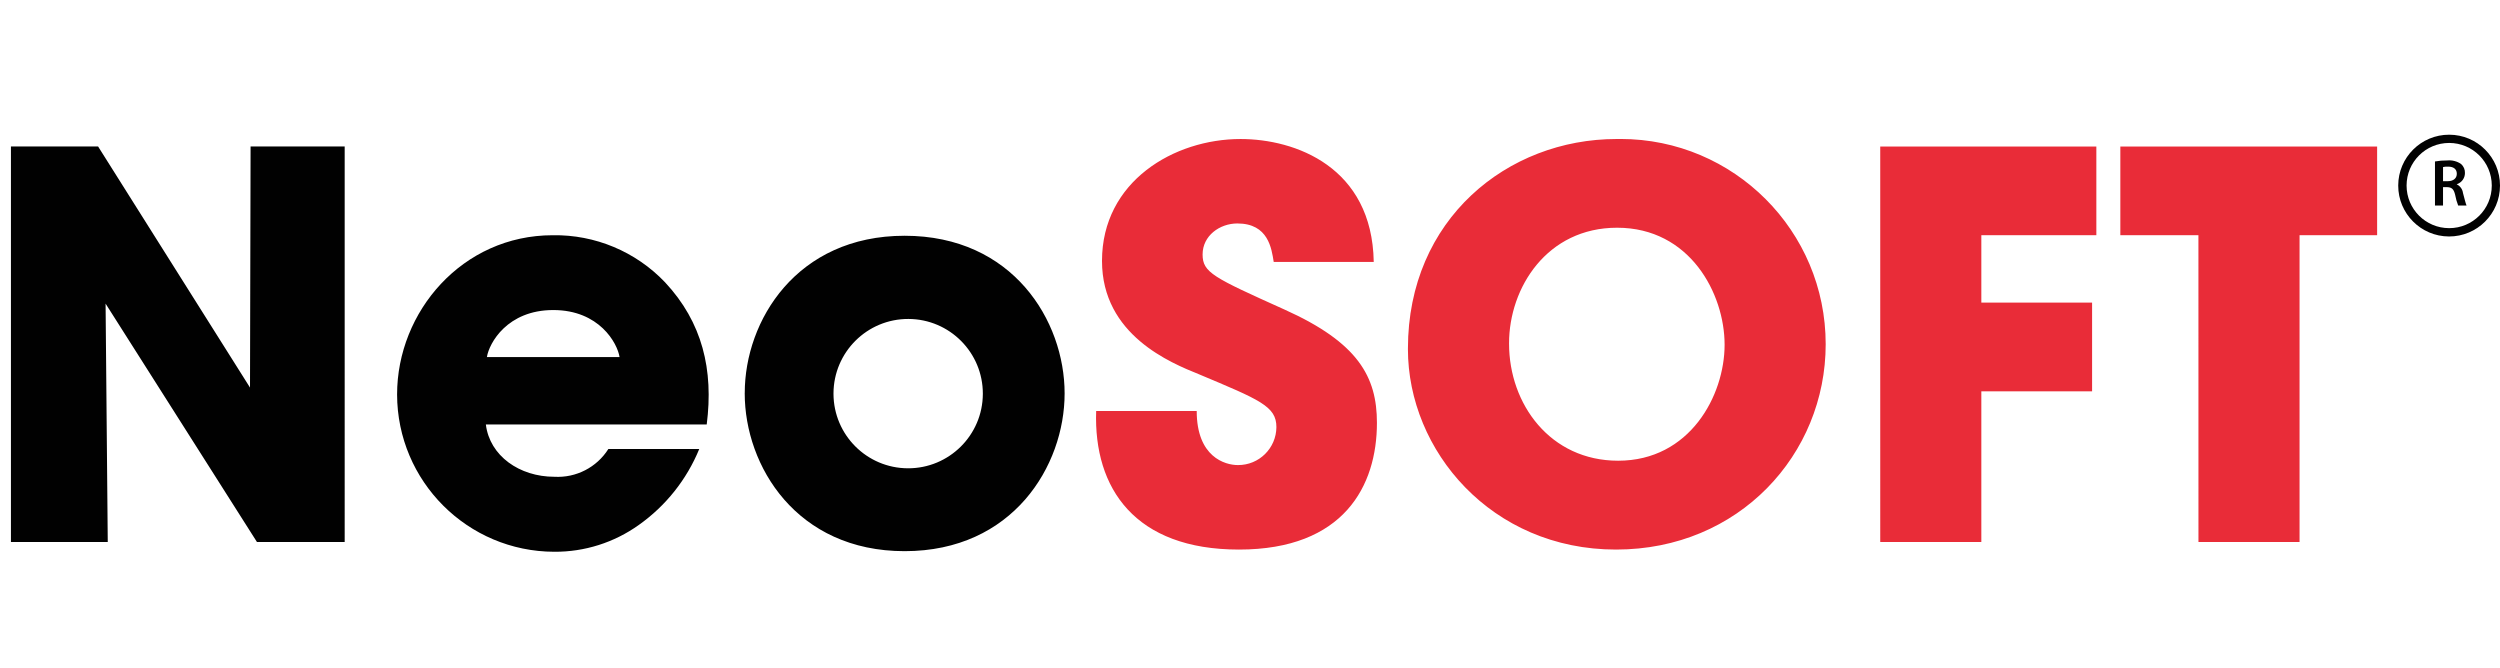
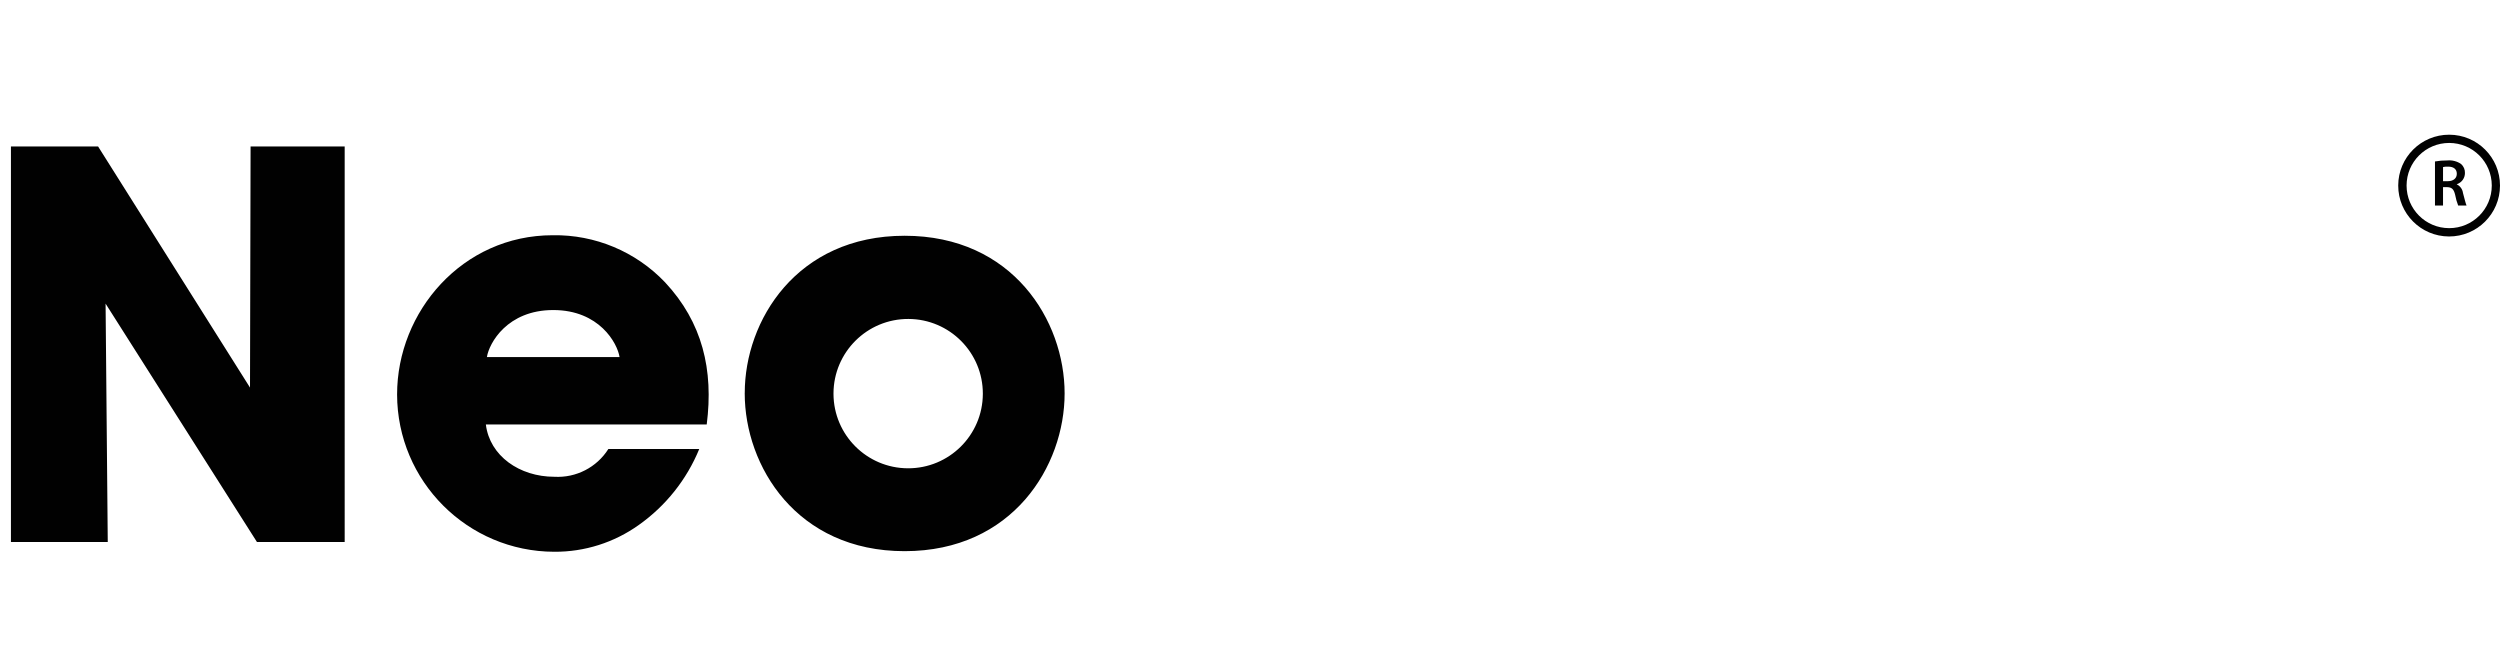
<svg xmlns="http://www.w3.org/2000/svg" version="1.1" id="Layer_1" x="0px" y="0px" width="334.07px" height="89.325px" viewBox="0 0 334.07 89.325" enable-background="new 0 0 334.07 89.325" xml:space="preserve">
  <g id="Group_110">
    <path id="Path_75" fill="#010101" d="M13.109,19.576H1.461V72.43h12.938l-0.29-31.856L34.338,72.43h11.721V19.576H33.485   l-0.077,32.215L13.109,19.576z M94.438,56.717c0.932-7.284-0.568-13.644-5.576-19c-3.903-4.096-9.342-6.375-15-6.283   c-12.083,0-20.8,10.213-20.8,21.28c0.021,11.599,9.417,20.995,21.015,21.017c4.047,0.022,7.997-1.231,11.289-3.585   c3.599-2.547,6.398-6.065,8.072-10.145H81.294c-1.553,2.455-4.315,3.875-7.216,3.709c-4.651,0-8.645-2.789-9.154-6.994H94.438z    M65.062,47.717c0.292-1.856,2.717-6.287,8.869-6.287c6.151,0,8.57,4.431,8.86,6.287H65.062z M99.516,52.565   c0,9.715,6.932,21.086,21.367,21.086c14.437,0,21.38-11.369,21.38-21.082s-6.934-21.065-21.375-21.065   c-14.442,0-21.368,11.351-21.368,21L99.516,52.565z M111.378,52.565c0.02-5.512,4.503-9.963,10.015-9.944   c5.511,0.02,9.963,4.502,9.943,10.014c-0.02,5.511-4.503,9.963-10.014,9.943c-5.484-0.02-9.925-4.459-9.944-9.943V52.565z" />
  </g>
  <g id="Group_111">
-     <path id="Path_76" fill="#E92C38" d="M146.478,54.924c-0.36,10.361,5.214,18.514,19.077,18.514   c14.016,0,18.441-8.507,18.441-16.932c0-6.146-2.5-10.719-12.359-15.145C162.126,37.075,160.7,36.425,160.7,34   c0-2.5,2.286-4.14,4.644-4.14c4.148,0,4.572,3.357,4.86,5.142h13.366c-0.213-12.714-10.505-16.426-17.8-16.426   c-8.866,0-18.512,5.645-18.512,16.29c0,9.917,9.217,13.632,12.938,15.138c8.145,3.425,10.367,4.283,10.367,7.067   c-0.018,2.821-2.318,5.093-5.139,5.075c-0.003,0-0.007,0-0.01,0c-1.718,0-5.5-1.076-5.5-7.223H146.478z M188.138,46.648   c0,13.567,11.154,26.79,27.809,26.79c16.437,0,28.016-12.725,28.016-27.438c0.006-15.143-12.266-27.424-27.409-27.43   c-0.179,0-0.357,0.002-0.536,0.005c-14.577,0-27.879,10.718-27.879,27.995V46.648z M201.653,45.866   c0-7.432,5.076-15.436,14.436-15.436c9.72,0,14.366,8.787,14.366,15.64c0,6.784-4.646,15.494-14.225,15.494   c-9.08,0-14.577-7.567-14.577-15.633V45.866z M251.253,72.429h13.509V52.29h14.8V40.432h-14.8v-9h15.369v-11.85h-28.879   L251.253,72.429z M293.775,72.429h13.51v-41h10.365V19.582h-34.313v11.847h10.434L293.775,72.429z" />
-   </g>
+     </g>
  <g id="Group_113">
    <path id="Path_78" fill="#010101" d="M327.279,18c-3.756-0.005-6.804,3.036-6.81,6.791c-0.005,3.755,3.036,6.804,6.791,6.809   c3.756,0.005,6.805-3.036,6.81-6.791c0-0.003,0-0.006,0-0.009c0.005-3.75-3.031-6.795-6.782-6.8C327.285,18,327.282,18,327.279,18    M327.279,30.487c-3.145,0-5.693-2.549-5.693-5.693s2.549-5.693,5.693-5.693s5.693,2.549,5.693,5.693c0,0,0,0.001,0,0.002   c0.001,3.142-2.546,5.69-5.688,5.691C327.283,30.487,327.281,30.487,327.279,30.487" />
  </g>
  <g id="Group_114">
    <path id="Path_79" fill="#010101" d="M325.381,21.575c0.544-0.097,1.095-0.142,1.646-0.136c0.651-0.061,1.305,0.108,1.845,0.478   c0.344,0.306,0.532,0.75,0.513,1.21c0,0.68-0.44,1.281-1.088,1.488v0.022c0.455,0.223,0.767,0.66,0.828,1.163   c0.2,0.739,0.365,1.433,0.475,1.666h-1.119c-0.179-0.455-0.313-0.927-0.4-1.408c-0.178-0.783-0.454-1.034-1.073-1.051h-0.551v2.459   h-1.076L325.381,21.575z M326.457,24.211h0.643c0.743,0,1.199-0.392,1.199-0.989c0-0.643-0.454-0.955-1.165-0.955   c-0.226-0.01-0.453,0.008-0.675,0.055L326.457,24.211z" />
  </g>
</svg>